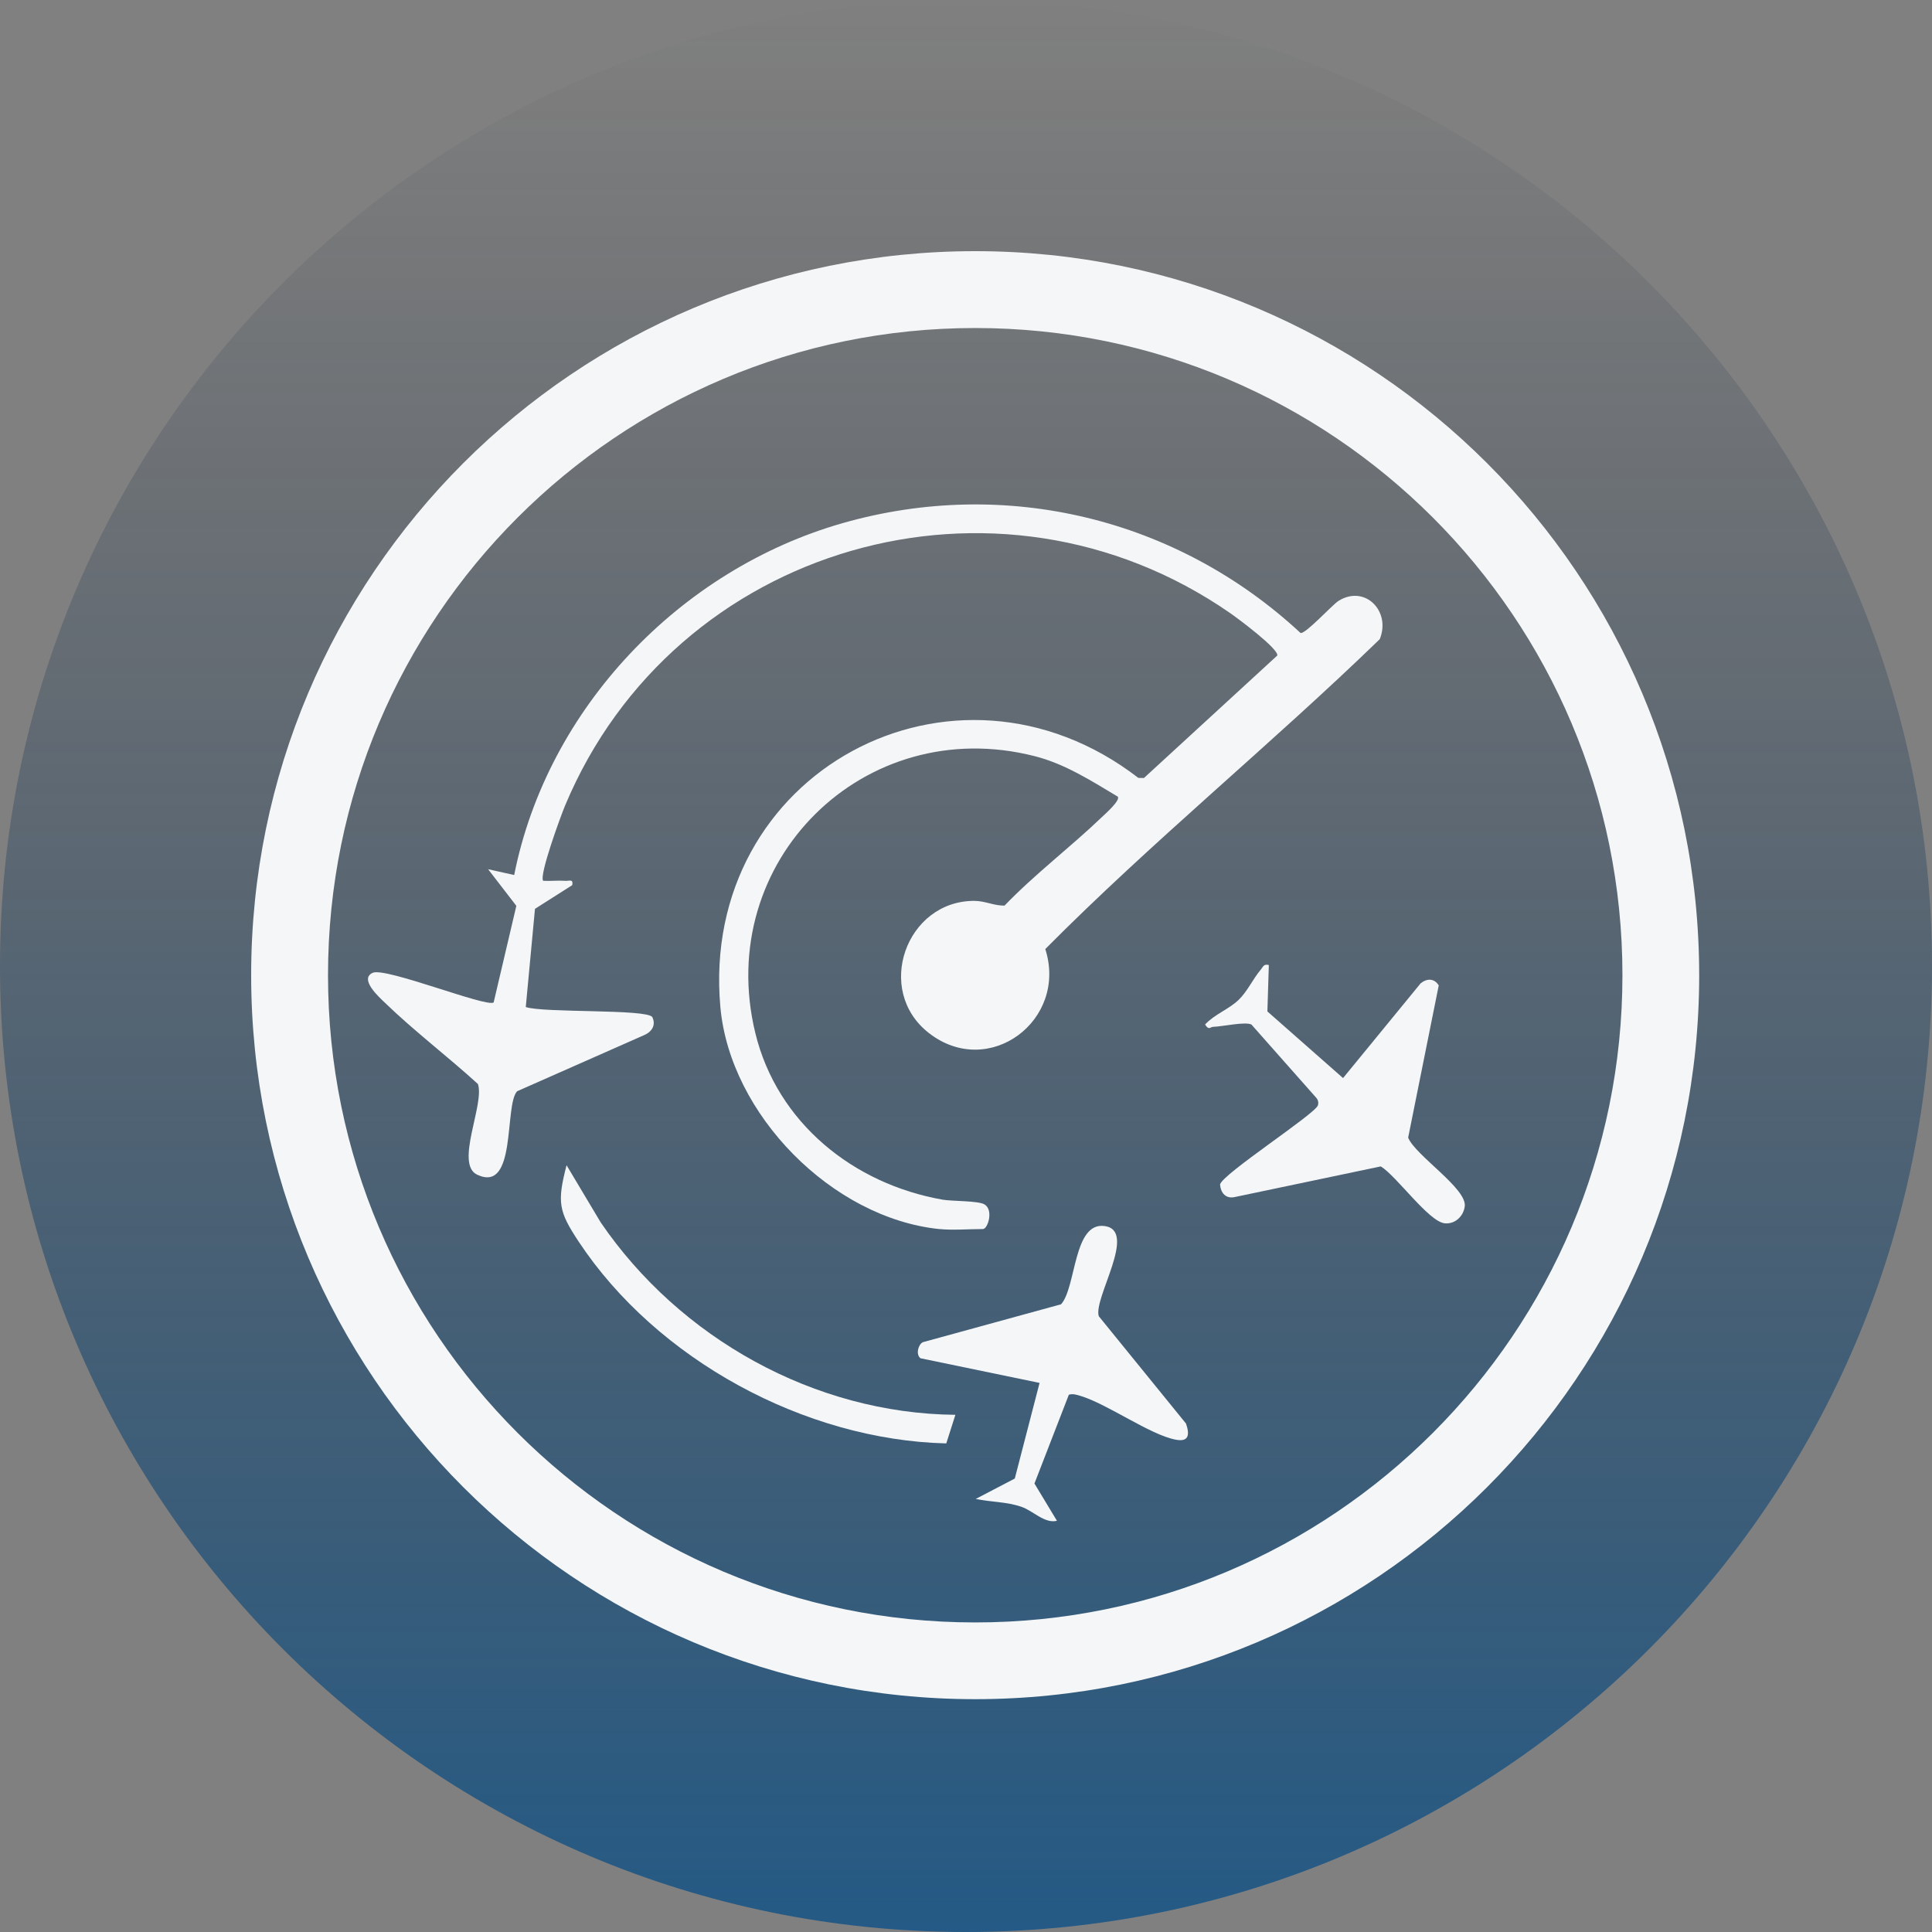
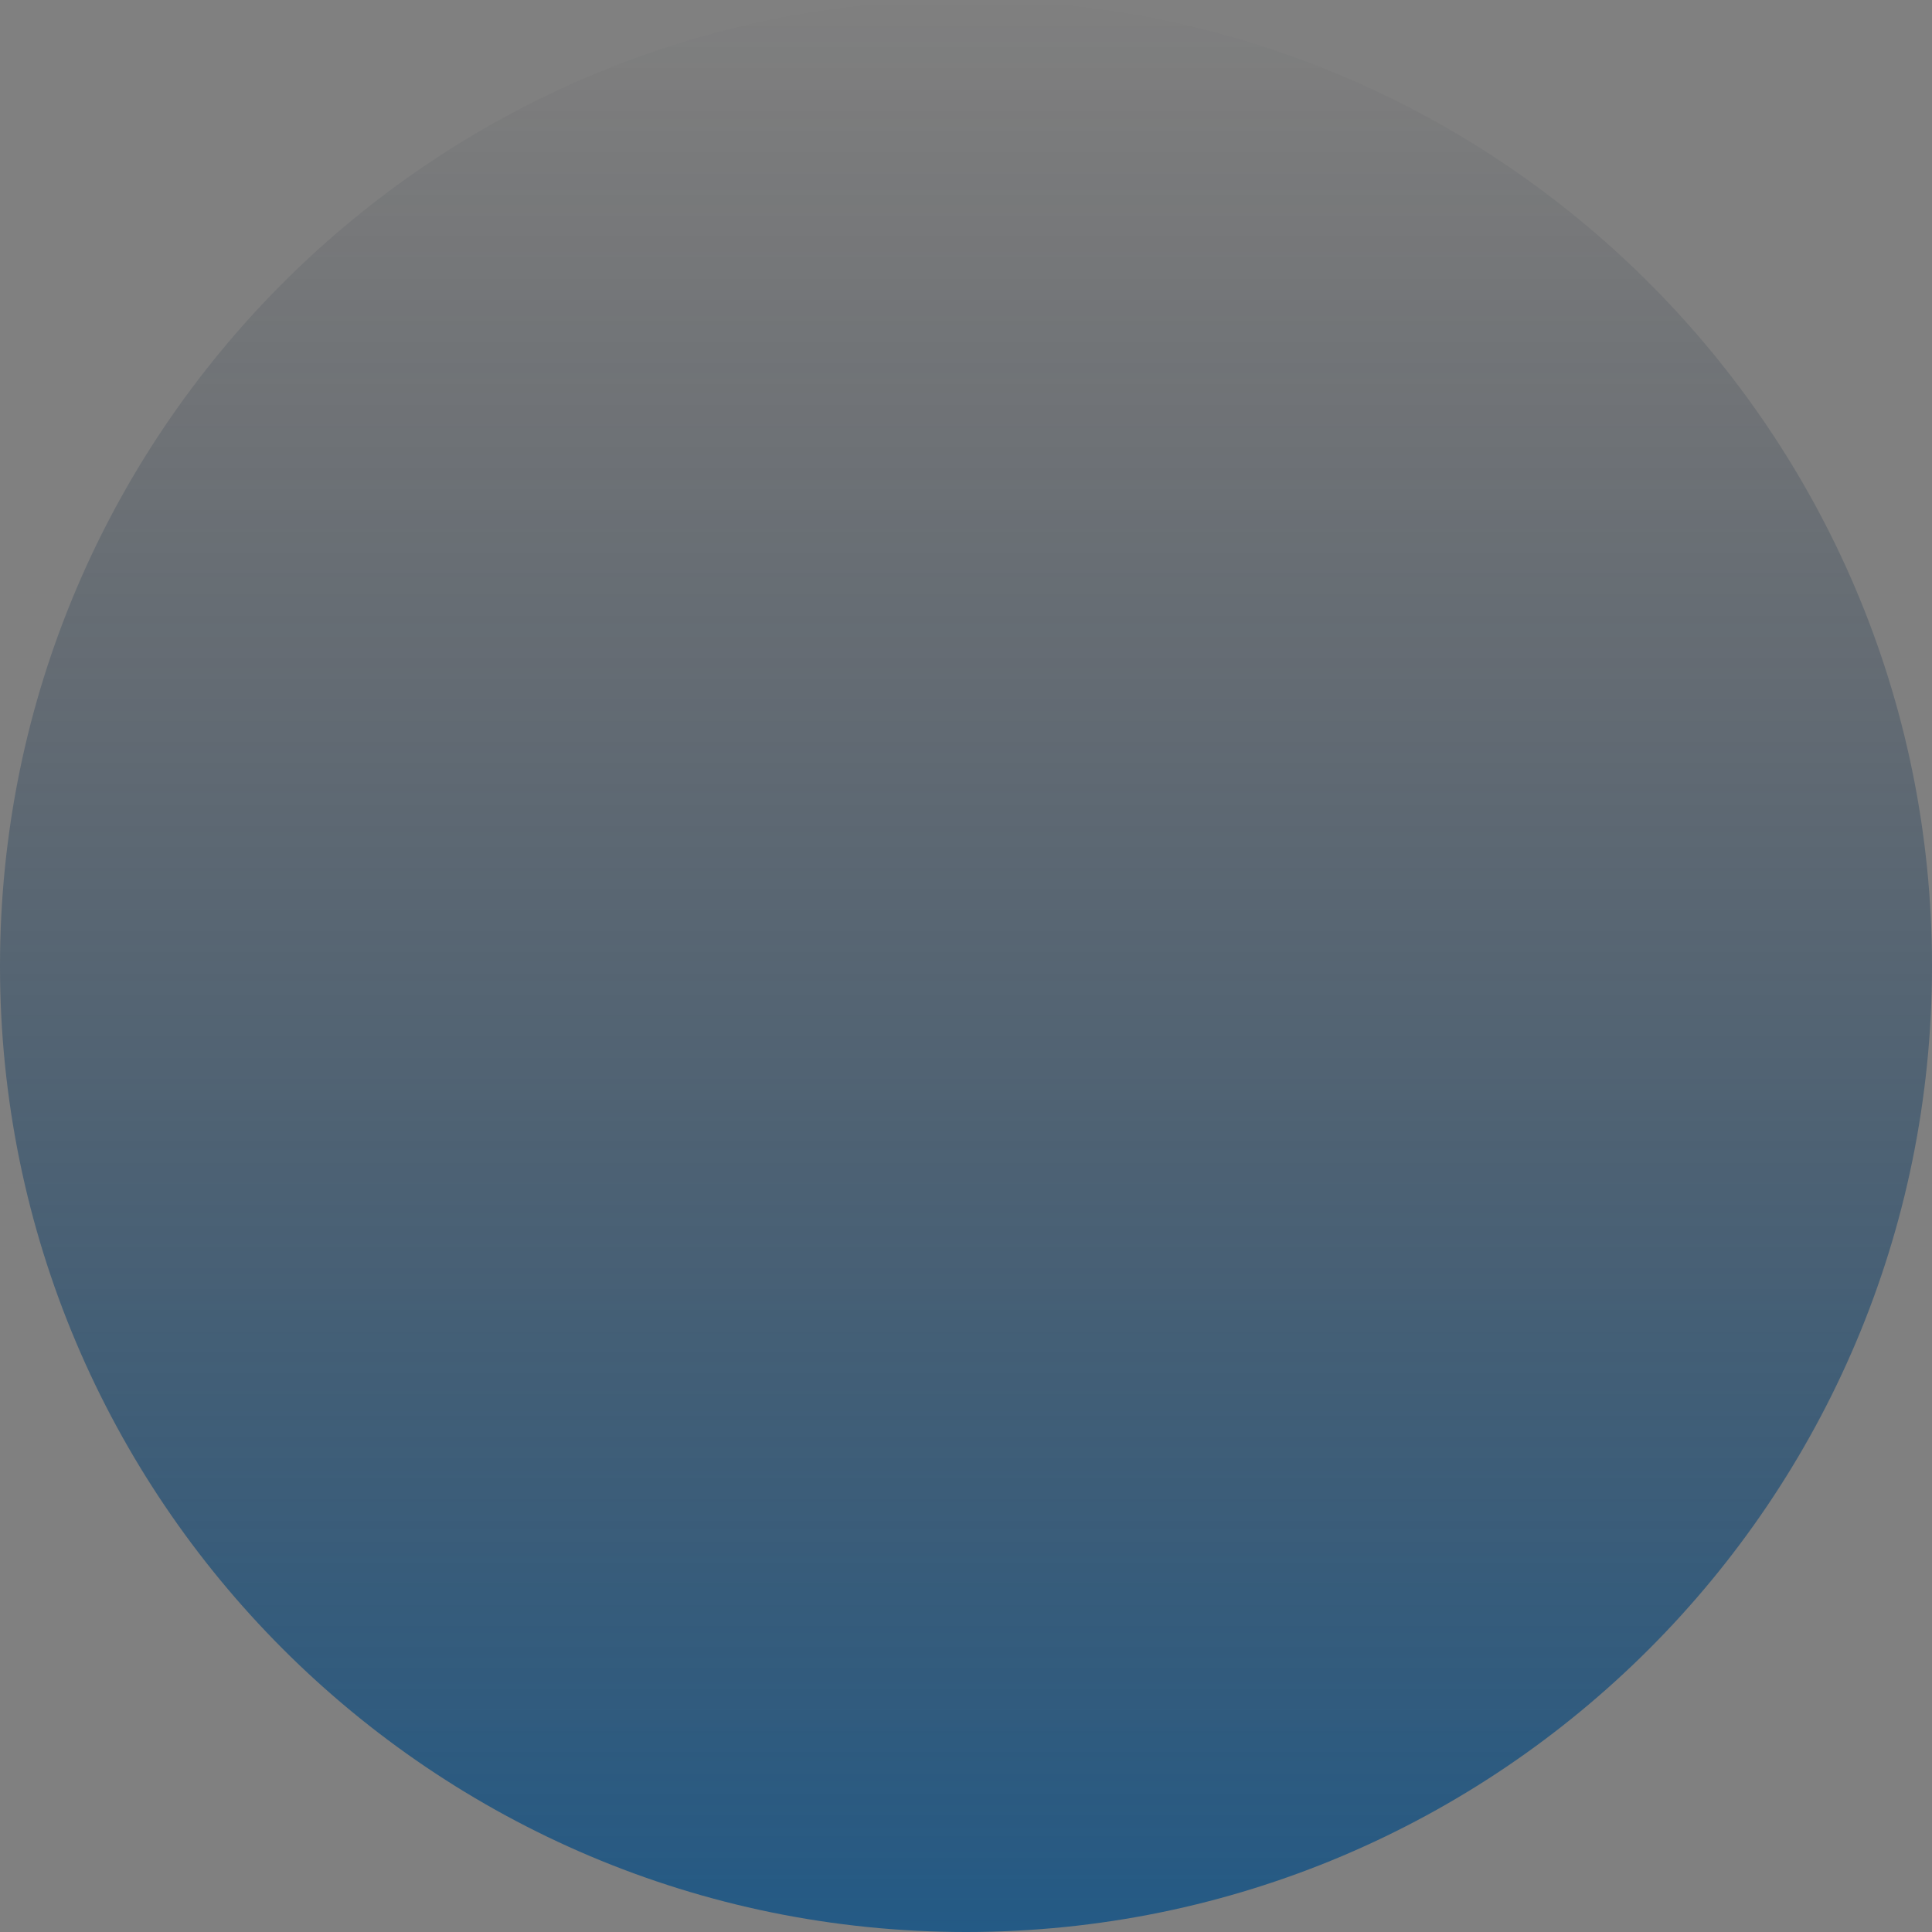
<svg xmlns="http://www.w3.org/2000/svg" width="100" height="100" viewBox="0 0 100 100" fill="none">
  <rect x="0" y="0" width="100" height="100" fill="#808080" stroke="none" />
  <path d="M0 50C0 22.386 22.386 0 50 0C77.614 0 100 22.386 100 50C100 77.614 77.614 100 50 100C22.386 100 0 77.614 0 50Z" fill="url(#paint0_linear_1620_164845)" fill-opacity="0.72" />
  <g clip-path="url(#clip0_1620_164845)">
    <path d="M87.95 50.474C87.95 71.171 71.173 87.949 50.476 87.949C29.779 87.949 13 71.171 13 50.474C13 29.778 29.778 13 50.474 13C71.171 13 87.949 29.778 87.949 50.474H87.95ZM83.977 50.477C83.977 31.975 68.978 16.978 50.477 16.978C31.977 16.978 16.978 31.977 16.978 50.477C16.978 68.978 31.977 83.977 50.477 83.977C68.978 83.977 83.977 68.978 83.977 50.477Z" fill="#F4F6F8" />
    <path d="M48.624 63.617C43.069 63.049 37.783 57.681 37.286 52.123C36.198 39.964 49.378 32.902 58.921 40.264L59.211 40.269L66.114 33.928C66.175 33.574 64.065 32.005 63.679 31.738C51.603 23.358 34.897 28.201 29.251 41.69C29.031 42.213 27.881 45.348 28.118 45.591C28.491 45.611 28.875 45.564 29.248 45.591C29.471 45.608 29.682 45.475 29.619 45.815L27.69 47.042L27.214 52.124C28.124 52.435 33.457 52.219 33.762 52.641C33.969 53.067 33.733 53.413 33.329 53.583L26.766 56.483C26.087 57.215 26.765 61.774 24.698 60.802C23.529 60.252 25.097 57.15 24.737 56.108C23.174 54.681 21.445 53.374 19.927 51.905C19.641 51.63 18.569 50.674 19.294 50.351C19.961 50.056 25.172 52.15 25.551 51.888L26.726 46.886L25.264 44.99L26.614 45.291C28.331 36.655 35.195 29.477 43.625 27.074C52.055 24.671 60.928 26.829 67.316 32.763C67.574 32.829 68.954 31.307 69.283 31.101C70.64 30.25 72.01 31.628 71.416 33.084C65.78 38.546 59.609 43.572 54.104 49.123C55.28 52.803 51.197 55.881 48.092 53.48C45.231 51.269 46.9 46.623 50.424 46.629C51.005 46.629 51.448 46.889 51.998 46.871C53.572 45.235 55.403 43.856 57.038 42.289C57.215 42.12 57.995 41.432 57.859 41.236C56.497 40.421 55.127 39.54 53.568 39.142C44.727 36.879 36.94 44.592 39.094 53.465C40.225 58.125 44.184 61.286 48.791 62.095C49.263 62.178 50.628 62.148 50.952 62.336C51.442 62.62 51.13 63.615 50.876 63.615C50.165 63.615 49.305 63.685 48.623 63.615L48.624 63.617Z" fill="#F4F6F8" />
    <path d="M65.675 49.947L65.6 52.352L69.516 55.801L73.532 50.897C73.856 50.637 74.232 50.626 74.469 51.004L72.886 58.884C73.257 59.806 75.93 61.511 75.816 62.436C75.752 62.953 75.316 63.371 74.78 63.318C73.948 63.236 72.288 60.87 71.468 60.373L63.927 61.956C63.452 62.068 63.186 61.751 63.149 61.311C63.249 60.778 68.101 57.645 68.217 57.207C68.262 57.035 68.211 56.898 68.089 56.776L64.772 53.028C64.43 52.871 63.3 53.132 62.788 53.149C62.636 53.153 62.579 53.353 62.375 53.028C62.865 52.498 63.59 52.25 64.106 51.758C64.567 51.317 64.858 50.657 65.25 50.198C65.384 50.042 65.396 49.883 65.675 49.949V49.947Z" fill="#F4F6F8" />
    <path d="M55.323 72.192L53.543 76.787L54.707 78.715C54.074 78.875 53.474 78.201 52.875 77.994C52.101 77.725 51.293 77.752 50.503 77.585L52.525 76.529L53.808 71.579L47.643 70.303C47.396 70.109 47.518 69.607 47.761 69.473L54.921 67.509C55.715 66.622 55.547 63.232 57.178 63.46C58.898 63.701 56.585 67.184 56.872 68.126L61.388 73.684C61.589 74.27 61.529 74.644 60.862 74.519C59.522 74.268 57.326 72.67 55.914 72.248C55.72 72.191 55.526 72.125 55.323 72.191V72.192Z" fill="#F4F6F8" />
    <path d="M49.451 73.231L48.979 74.711C41.655 74.534 33.994 70.374 29.951 64.265C28.915 62.698 28.828 62.237 29.325 60.312L31.093 63.273C35.18 69.256 42.144 73.16 49.452 73.231H49.451Z" fill="#F4F6F8" />
  </g>
  <defs>
    <linearGradient id="paint0_linear_1620_164845" x1="50" y1="0" x2="50" y2="100" gradientUnits="userSpaceOnUse">
      <stop stop-color="#161F2F" stop-opacity="0" />
      <stop offset="1" stop-color="#004B87" />
    </linearGradient>
    <clipPath id="clip0_1620_164845">
-       <rect width="74.95" height="74.95" fill="white" transform="translate(13 13)" />
-     </clipPath>
+       </clipPath>
  </defs>
</svg>